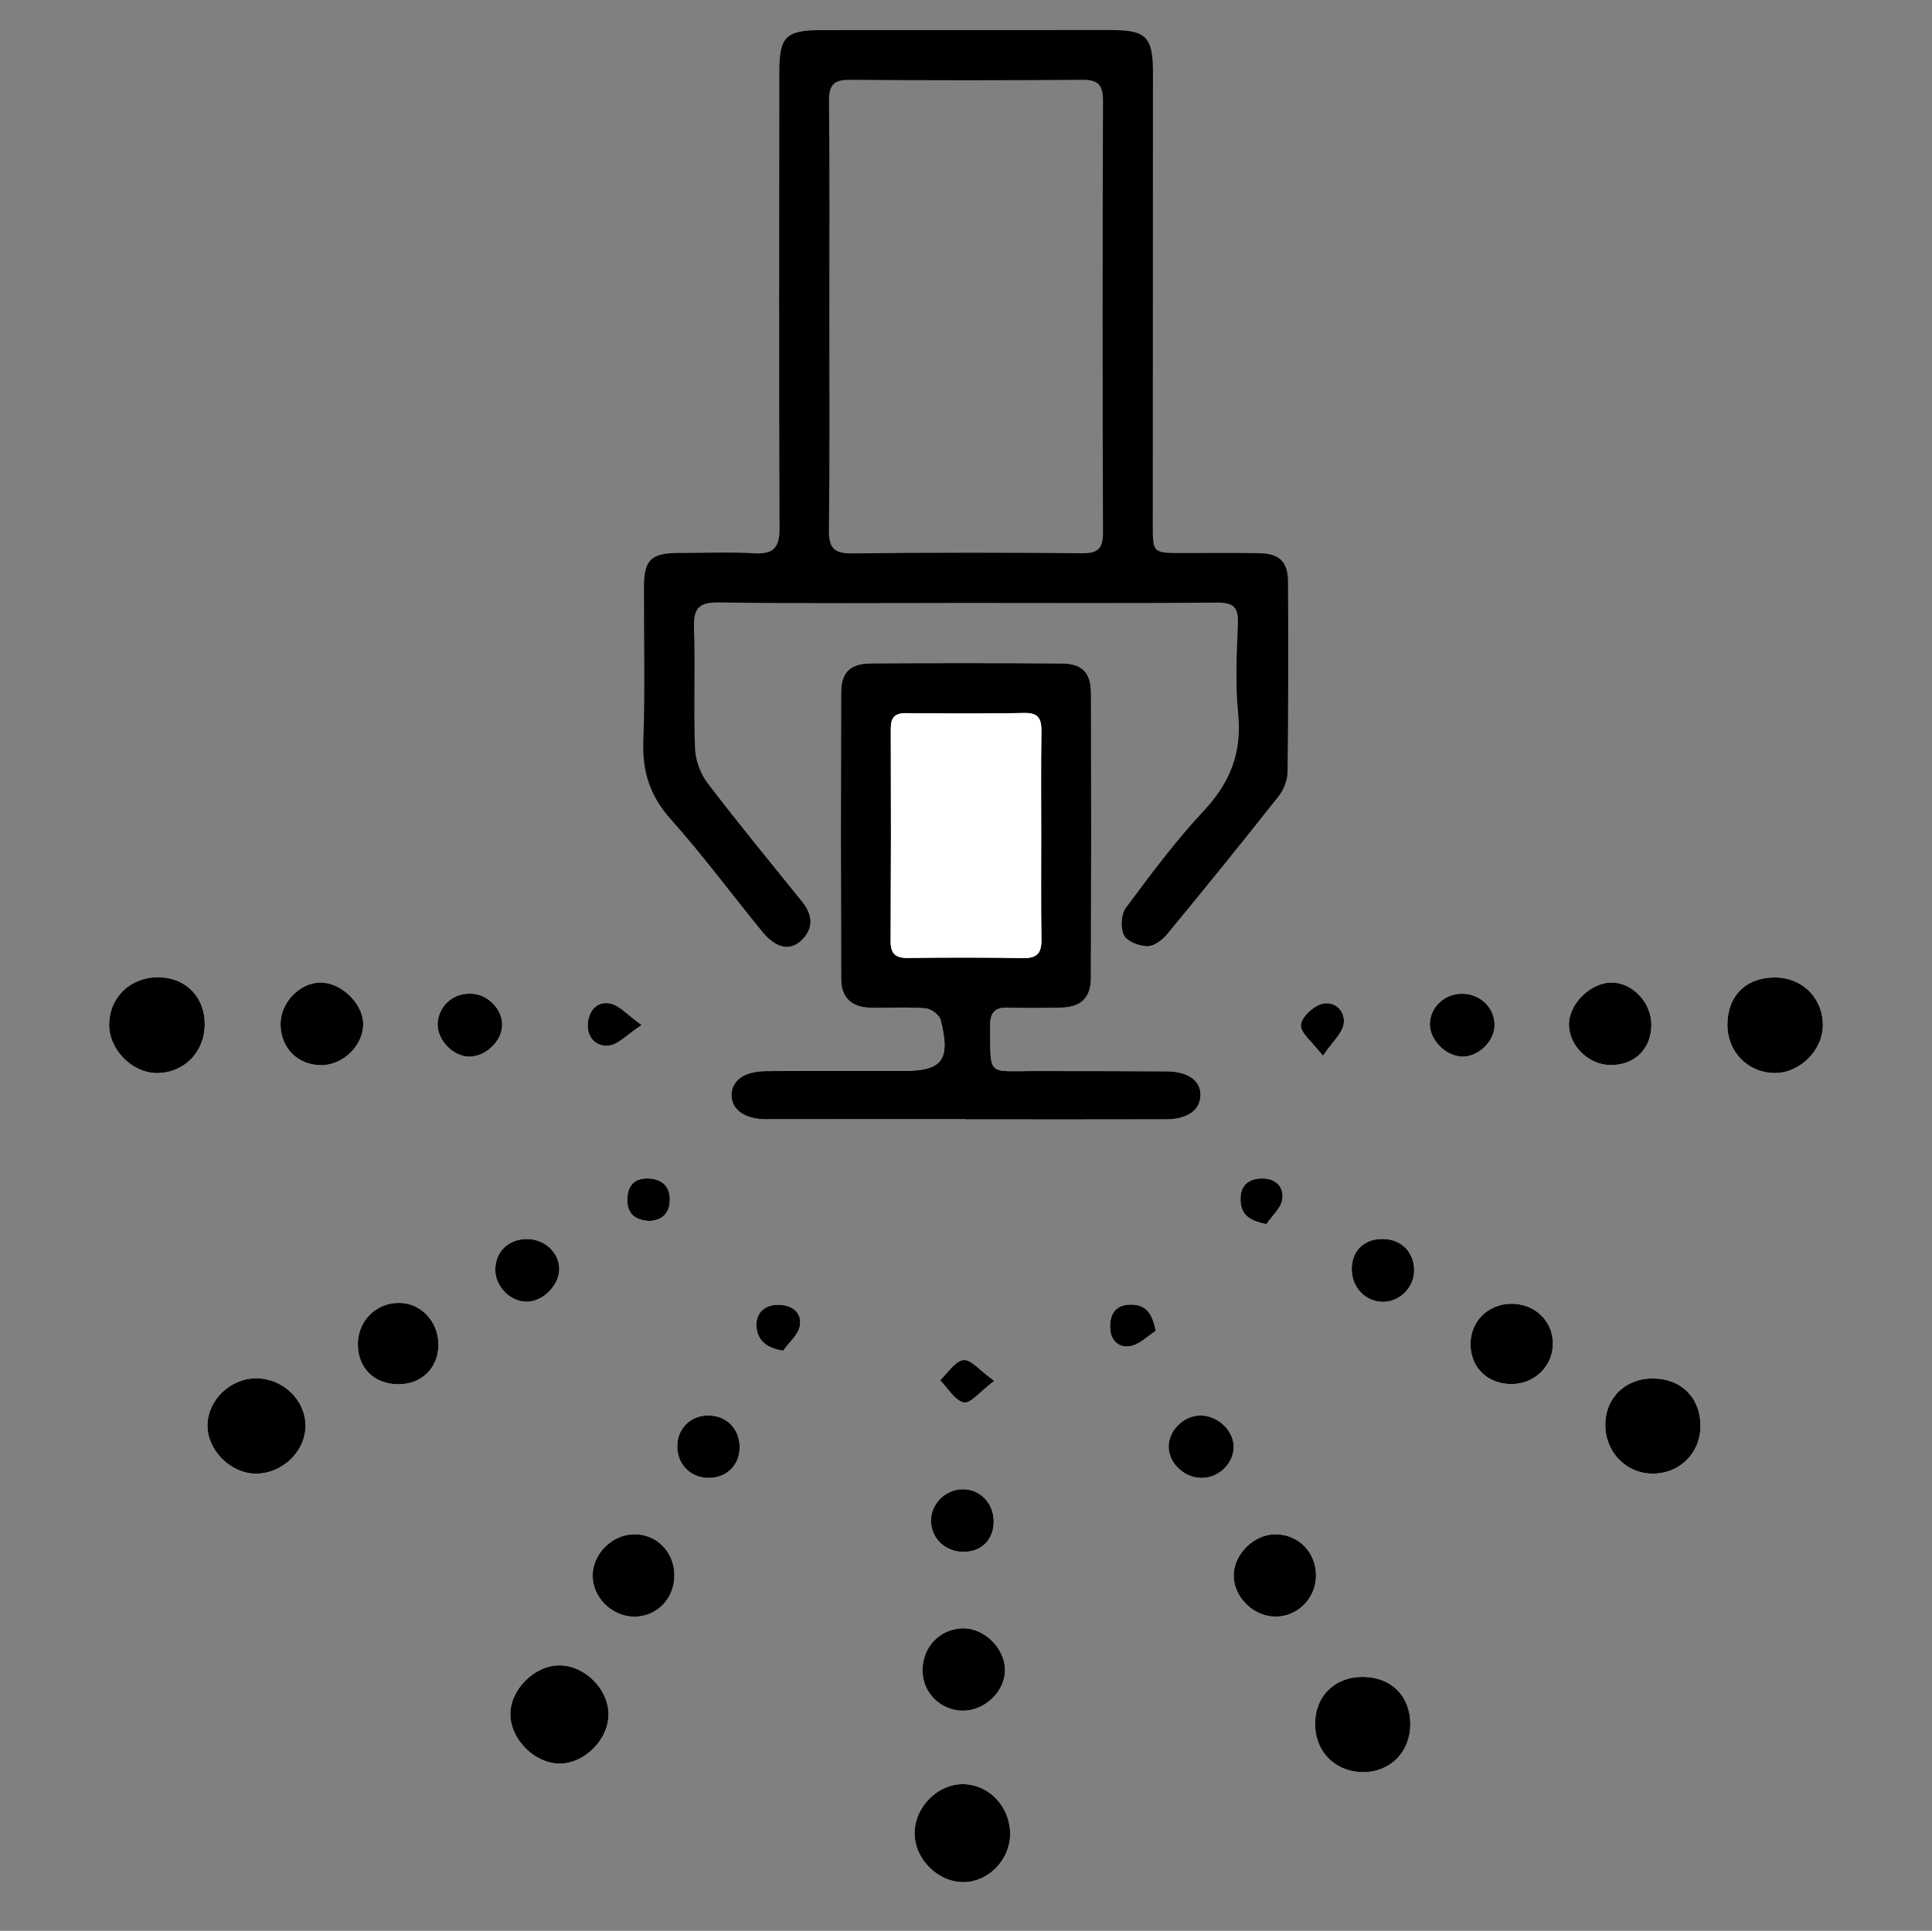
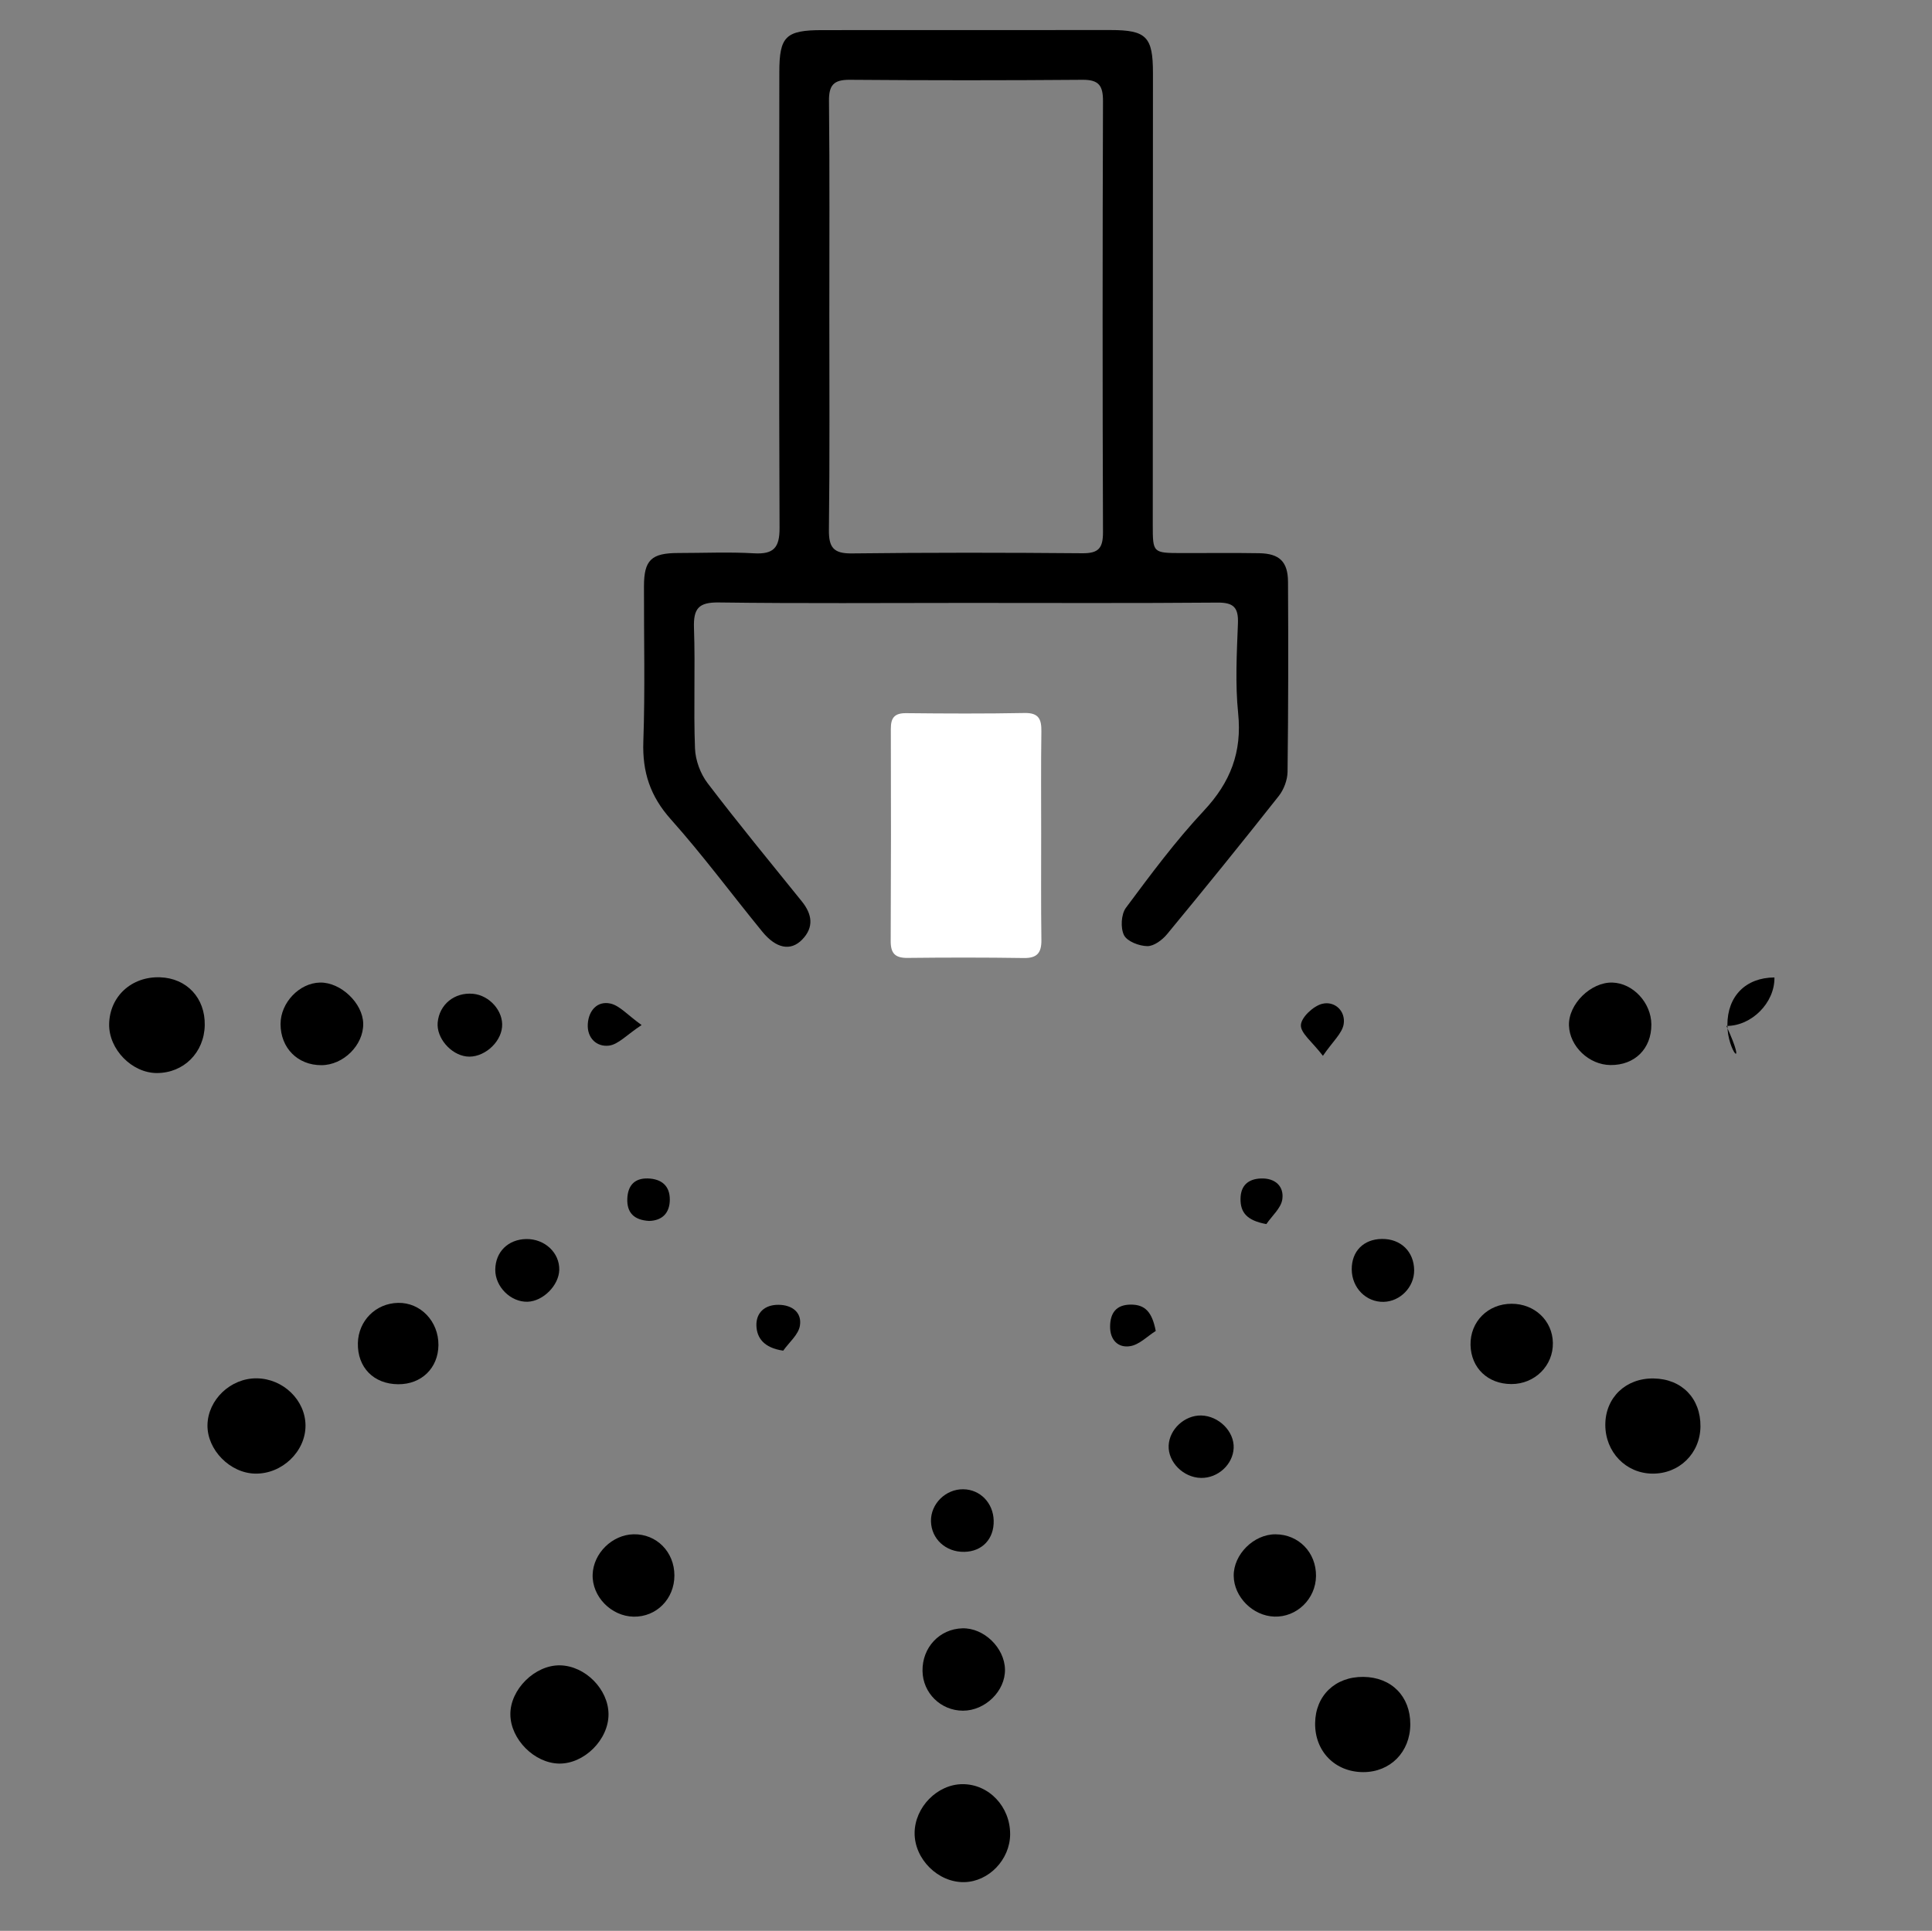
<svg xmlns="http://www.w3.org/2000/svg" version="1.1" id="Layer_1" x="0px" y="0px" width="85px" height="84.96px" viewBox="213.28 213.52 85 84.96" enable-background="new 213.28 213.52 85 84.96" xml:space="preserve">
  <rect x="213.28" y="213.52" width="85" height="84.96" fill="#808080" stroke="none" />
  <g>
-     <path fill-rule="evenodd" clip-rule="evenodd" fill="#FFFFFF" d="M255.767,262.766c0,0.002,0,0.006,0,0.006   c2.937,0,5.873,0.008,8.812-0.002c0.949-0.002,1.498-0.4,1.518-1.051c0.021-0.643-0.539-1.057-1.488-1.063   c-1.947-0.012-3.896-0.008-5.846-0.012c-2.082-0.002-1.902,0.26-1.918-2.043c-0.003-0.512,0.211-0.766,0.759-0.746   c0.776,0.025,1.558,0.016,2.337,0c0.896-0.016,1.334-0.428,1.336-1.311c0.012-4.167,0.014-8.333,0.004-12.5   c0-0.932-0.383-1.33-1.297-1.336c-2.789-0.018-5.577-0.017-8.364-0.003c-0.936,0.004-1.335,0.389-1.336,1.298   c-0.012,4.197-0.011,8.393,0.002,12.589c0.003,0.824,0.461,1.25,1.294,1.266c0.81,0.016,1.621-0.037,2.425,0.027   c0.24,0.02,0.604,0.293,0.66,0.514c0.453,1.791,0.066,2.262-1.75,2.24c-0.09-0.002-0.18-0.006-0.27-0.006   c-1.888,0.004-3.777,0-5.665,0.014c-0.953,0.008-1.507,0.404-1.517,1.047c-0.009,0.645,0.569,1.061,1.49,1.072   c0.06,0,0.119-0.002,0.18-0.002C250.011,262.766,252.888,262.766,255.767,262.766z M240.052,288.941   c-0.008-1.094-1.023-2.119-2.124-2.145c-1.111-0.025-2.211,1.063-2.193,2.174c0.016,1.082,1.053,2.125,2.134,2.148   C238.98,291.143,240.061,290.064,240.052,288.941z M273.261,287.305c-1.236-0.012-2.107,0.824-2.121,2.035   c-0.016,1.242,0.877,2.152,2.117,2.154c1.193,0.002,2.066-0.887,2.07-2.104C275.331,288.158,274.497,287.316,273.261,287.305z    M224.573,274.168c-1.144-0.012-2.145,0.939-2.164,2.055c-0.02,1.09,0.993,2.121,2.103,2.139c1.178,0.02,2.216-0.975,2.21-2.119   C226.714,275.125,225.736,274.18,224.573,274.168z M222.288,258.631c0.023-1.197-0.789-2.068-1.965-2.109   c-1.255-0.043-2.217,0.84-2.241,2.059c-0.02,1.105,0.998,2.152,2.098,2.154C221.361,260.736,222.264,259.834,222.288,258.631z    M289.278,258.617c0,1.189,0.906,2.109,2.086,2.117c1.109,0.008,2.133-1.023,2.113-2.133c-0.02-1.201-0.922-2.078-2.129-2.072   C290.087,256.535,289.278,257.352,289.278,258.617z M257.722,294.236c0.009-1.221-0.935-2.215-2.095-2.211   c-1.11,0.006-2.098,1.012-2.107,2.145c-0.008,1.152,1.031,2.186,2.179,2.166C256.778,296.318,257.713,295.348,257.722,294.236z    M288.093,276.287c0.012-1.238-0.818-2.092-2.055-2.113c-1.23-0.021-2.131,0.842-2.131,2.041c0.002,1.197,0.898,2.131,2.063,2.146   C287.157,278.377,288.081,277.473,288.093,276.287z M285.933,258.598c-0.006-0.957-0.807-1.816-1.715-1.844   c-0.951-0.025-1.941,0.953-1.91,1.889c0.029,0.92,0.883,1.732,1.826,1.74C285.202,260.395,285.938,259.662,285.933,258.598z    M227.42,260.389c0.967-0.002,1.854-0.883,1.84-1.826c-0.013-0.898-0.99-1.828-1.901-1.809c-0.909,0.018-1.736,0.885-1.736,1.824   C225.624,259.633,226.376,260.391,227.42,260.389z M242.951,282.842c0-1.037-0.786-1.832-1.795-1.813   c-0.941,0.02-1.771,0.834-1.802,1.77c-0.032,0.967,0.81,1.834,1.8,1.855C242.159,284.674,242.951,283.875,242.951,282.842z    M253.867,287.043c0.013,0.969,0.802,1.746,1.775,1.748c0.981,0.004,1.868-0.863,1.852-1.813c-0.018-0.957-0.93-1.838-1.874-1.811   C254.615,285.195,253.851,286.012,253.867,287.043z M271.179,282.869c0.012-1.035-0.758-1.832-1.779-1.838   c-0.957-0.006-1.854,0.885-1.842,1.83c0.012,0.928,0.84,1.758,1.785,1.791C270.331,284.688,271.167,283.875,271.179,282.869z    M279.778,274.42c1.029,0,1.842-0.811,1.822-1.814c-0.018-0.977-0.805-1.721-1.818-1.719c-1.041,0-1.826,0.791-1.805,1.816   C278.001,273.715,278.741,274.42,279.778,274.42z M232.569,272.703c0.008-1.043-0.787-1.875-1.773-1.855   c-0.983,0.02-1.748,0.785-1.77,1.771c-0.023,1.068,0.696,1.803,1.774,1.809C231.823,274.436,232.562,273.715,232.569,272.703z    M277.63,257.246c-0.768-0.016-1.406,0.559-1.441,1.295c-0.033,0.703,0.684,1.451,1.412,1.471c0.697,0.021,1.398-0.631,1.434-1.334   C279.071,257.906,278.438,257.26,277.63,257.246z M235.369,258.709c0.065-0.695-0.55-1.396-1.28-1.461   c-0.814-0.074-1.479,0.469-1.553,1.264c-0.061,0.672,0.565,1.41,1.27,1.494C234.516,260.09,235.301,259.439,235.369,258.709z    M245.822,277.195c-0.002-0.818-0.591-1.402-1.404-1.395c-0.769,0.01-1.342,0.588-1.342,1.357c0,0.811,0.596,1.398,1.408,1.391   C245.266,278.539,245.822,277.977,245.822,277.195z M236.432,268.039c-0.799,0.016-1.354,0.563-1.361,1.346   c-0.007,0.756,0.68,1.438,1.424,1.414c0.681-0.023,1.372-0.719,1.391-1.398C237.905,268.643,237.248,268.027,236.432,268.039z    M275.497,269.414c-0.006-0.822-0.588-1.389-1.418-1.379c-0.809,0.008-1.336,0.543-1.328,1.344   c0.008,0.809,0.631,1.439,1.402,1.424C274.886,270.787,275.503,270.15,275.497,269.414z M255.706,281.803   c0.79-0.014,1.313-0.572,1.292-1.377c-0.021-0.777-0.596-1.369-1.339-1.377c-0.773-0.012-1.437,0.646-1.42,1.408   C254.254,281.234,254.889,281.818,255.706,281.803z M266.128,275.803c-0.727-0.016-1.4,0.605-1.432,1.322   c-0.031,0.73,0.65,1.412,1.426,1.424c0.742,0.014,1.4-0.592,1.434-1.313C267.589,276.508,266.905,275.82,266.128,275.803z    M241.508,258.623c-0.625-0.447-0.966-0.857-1.374-0.945c-0.579-0.125-0.954,0.311-0.993,0.893   c-0.042,0.619,0.388,1.023,0.927,0.959C240.48,259.48,240.847,259.059,241.508,258.623z M271.483,259.977   c0.432-0.633,0.85-0.988,0.914-1.398c0.088-0.576-0.398-1.025-0.947-0.889c-0.389,0.098-0.918,0.592-0.936,0.934   C270.495,258.979,271.015,259.361,271.483,259.977z M257.024,274.281c-0.633-0.455-1.026-0.955-1.357-0.916   c-0.372,0.043-0.688,0.572-1.027,0.889c0.343,0.348,0.646,0.891,1.046,0.979C255.973,275.295,256.395,274.752,257.024,274.281z    M247.738,272.951c0.258-0.365,0.672-0.705,0.735-1.1c0.093-0.576-0.336-0.914-0.941-0.918c-0.617-0.006-0.993,0.361-0.973,0.924   C246.579,272.377,246.875,272.826,247.738,272.951z M241.838,267.242c0.567-0.014,0.909-0.34,0.911-0.939   c0.002-0.611-0.371-0.914-0.974-0.93c-0.599-0.014-0.873,0.332-0.896,0.889C240.855,266.875,241.169,267.205,241.838,267.242z    M264.128,272.084c-0.16-0.84-0.473-1.16-1.092-1.16c-0.635,0-0.912,0.355-0.916,0.963c-0.006,0.596,0.355,0.953,0.885,0.865   C263.405,272.688,263.755,272.318,264.128,272.084z M268.995,267.381c0.246-0.363,0.646-0.703,0.703-1.092   c0.082-0.572-0.318-0.941-0.943-0.916c-0.563,0.021-0.893,0.314-0.896,0.896C267.853,266.873,268.138,267.225,268.995,267.381z" />
    <path fill-rule="evenodd" clip-rule="evenodd" d="M255.78,240.049c-3.627,0-7.253,0.029-10.88-0.02   c-0.887-0.012-1.116,0.27-1.088,1.12c0.062,1.766-0.023,3.537,0.045,5.304c0.02,0.519,0.237,1.111,0.554,1.527   c1.343,1.764,2.754,3.476,4.146,5.202c0.457,0.566,0.543,1.14,0.012,1.684c-0.506,0.517-1.144,0.391-1.751-0.352   c-1.346-1.647-2.613-3.363-4.028-4.948c-0.904-1.014-1.253-2.077-1.206-3.415c0.08-2.275,0.023-4.555,0.028-6.833   c0.001-1.157,0.322-1.464,1.511-1.465c1.108,0,2.22-0.051,3.326,0.013c0.865,0.05,1.132-0.243,1.128-1.115   c-0.028-6.684-0.014-13.367-0.01-20.051c0-1.582,0.28-1.854,1.899-1.855c4.226-0.001,8.453-0.005,12.678-0.003   c1.58,0,1.863,0.301,1.861,1.905c-0.006,6.625-0.006,13.248-0.008,19.872c0,1.23,0.006,1.233,1.266,1.237   c1.141,0.003,2.279-0.014,3.418,0.006c0.889,0.015,1.262,0.372,1.266,1.26c0.016,2.787,0.014,5.575-0.02,8.362   c-0.006,0.358-0.162,0.776-0.385,1.059c-1.615,2.046-3.256,4.072-4.916,6.082c-0.211,0.255-0.578,0.53-0.869,0.526   c-0.359-0.005-0.887-0.207-1.025-0.482c-0.16-0.317-0.127-0.92,0.084-1.205c1.09-1.466,2.186-2.943,3.43-4.273   c1.168-1.247,1.682-2.575,1.508-4.282c-0.133-1.305-0.061-2.636-0.01-3.953c0.027-0.704-0.186-0.927-0.902-0.921   C263.153,240.066,259.468,240.049,255.78,240.049z M249.767,227.4c0,3.144,0.021,6.288-0.018,9.432   c-0.009,0.771,0.198,1.048,1.002,1.039c3.384-0.04,6.768-0.037,10.152-0.007c0.721,0.006,0.906-0.237,0.904-0.932   c-0.023-6.318-0.021-12.636,0-18.954c0.004-0.689-0.18-0.952-0.9-0.947c-3.413,0.028-6.829,0.027-10.242,0   c-0.708-0.005-0.921,0.235-0.913,0.938C249.785,221.112,249.767,224.256,249.767,227.4z" />
-     <path fill-rule="evenodd" clip-rule="evenodd" d="M255.767,262.766c-2.879,0-5.756,0-8.634,0c-0.061,0-0.12,0.002-0.18,0.002   c-0.921-0.012-1.499-0.428-1.49-1.072c0.01-0.643,0.563-1.039,1.517-1.047c1.888-0.014,3.777-0.01,5.665-0.014   c0.09,0,0.18,0.004,0.27,0.006c1.816,0.021,2.203-0.449,1.75-2.24c-0.056-0.221-0.42-0.494-0.66-0.514   c-0.804-0.064-1.615-0.012-2.425-0.027c-0.833-0.016-1.291-0.441-1.294-1.266c-0.013-4.196-0.014-8.392-0.002-12.589   c0.001-0.91,0.4-1.294,1.336-1.298c2.787-0.014,5.575-0.015,8.364,0.003c0.914,0.006,1.297,0.404,1.297,1.336   c0.01,4.167,0.008,8.333-0.004,12.5c-0.002,0.883-0.439,1.295-1.336,1.311c-0.779,0.016-1.561,0.025-2.337,0   c-0.548-0.02-0.762,0.234-0.759,0.746c0.016,2.303-0.164,2.041,1.918,2.043c1.949,0.004,3.898,0,5.846,0.012   c0.949,0.006,1.51,0.42,1.488,1.063c-0.02,0.65-0.568,1.049-1.518,1.051c-2.939,0.01-5.875,0.002-8.812,0.002   C255.767,262.771,255.767,262.768,255.767,262.766z M259.087,250.204c0-1.497-0.012-2.994,0.008-4.491   c0.008-0.536-0.104-0.832-0.738-0.82c-1.733,0.033-3.471,0.025-5.207,0.007c-0.509-0.005-0.68,0.195-0.678,0.688   c0.01,3.113,0.009,6.227-0.006,9.34c-0.002,0.535,0.191,0.747,0.737,0.741c1.707-0.02,3.414-0.021,5.118,0.005   c0.596,0.009,0.783-0.234,0.775-0.801C259.075,253.318,259.089,251.761,259.087,250.204z" />
    <path fill-rule="evenodd" clip-rule="evenodd" d="M240.052,288.941c0.009,1.123-1.072,2.201-2.184,2.178   c-1.081-0.023-2.118-1.066-2.134-2.148c-0.018-1.111,1.082-2.199,2.193-2.174C239.029,286.822,240.044,287.848,240.052,288.941z" />
    <path fill-rule="evenodd" clip-rule="evenodd" d="M273.261,287.305c1.236,0.012,2.07,0.854,2.066,2.086   c-0.004,1.217-0.877,2.105-2.07,2.104c-1.24-0.002-2.133-0.912-2.117-2.154C271.153,288.129,272.024,287.293,273.261,287.305z" />
    <path fill-rule="evenodd" clip-rule="evenodd" d="M224.573,274.168c1.163,0.012,2.142,0.957,2.148,2.074   c0.006,1.145-1.032,2.139-2.21,2.119c-1.11-0.018-2.122-1.049-2.103-2.139C222.428,275.107,223.429,274.156,224.573,274.168z" />
    <path fill-rule="evenodd" clip-rule="evenodd" d="M222.288,258.631c-0.023,1.203-0.926,2.105-2.108,2.104   c-1.1-0.002-2.118-1.049-2.098-2.154c0.023-1.219,0.985-2.102,2.241-2.059C221.499,256.563,222.311,257.434,222.288,258.631z" />
-     <path fill-rule="evenodd" clip-rule="evenodd" d="M289.278,258.617c0-1.266,0.809-2.082,2.07-2.088   c1.207-0.006,2.109,0.871,2.129,2.072c0.02,1.109-1.004,2.141-2.113,2.133C290.185,260.727,289.278,259.807,289.278,258.617z" />
+     <path fill-rule="evenodd" clip-rule="evenodd" d="M289.278,258.617c0-1.266,0.809-2.082,2.07-2.088   c0.02,1.109-1.004,2.141-2.113,2.133C290.185,260.727,289.278,259.807,289.278,258.617z" />
    <path fill-rule="evenodd" clip-rule="evenodd" d="M257.722,294.236c-0.009,1.111-0.943,2.082-2.024,2.1   c-1.147,0.02-2.187-1.014-2.179-2.166c0.01-1.133,0.997-2.139,2.107-2.145C256.787,292.021,257.73,293.016,257.722,294.236z" />
    <path fill-rule="evenodd" clip-rule="evenodd" d="M288.093,276.287c-0.012,1.186-0.936,2.09-2.123,2.074   c-1.164-0.016-2.061-0.949-2.063-2.146c0-1.199,0.9-2.063,2.131-2.041C287.274,274.195,288.104,275.049,288.093,276.287z" />
    <path fill-rule="evenodd" clip-rule="evenodd" d="M285.933,258.598c0.006,1.064-0.73,1.797-1.799,1.785   c-0.943-0.008-1.797-0.82-1.826-1.74c-0.031-0.936,0.959-1.914,1.91-1.889C285.126,256.781,285.927,257.641,285.933,258.598z" />
    <path fill-rule="evenodd" clip-rule="evenodd" d="M227.42,260.389c-1.044,0.002-1.796-0.756-1.797-1.811   c0-0.939,0.827-1.807,1.736-1.824c0.911-0.02,1.888,0.91,1.901,1.809C229.274,259.506,228.387,260.387,227.42,260.389z" />
    <path fill-rule="evenodd" clip-rule="evenodd" d="M242.951,282.842c0,1.033-0.792,1.832-1.797,1.813   c-0.99-0.021-1.832-0.889-1.8-1.855c0.031-0.936,0.86-1.75,1.802-1.77C242.165,281.01,242.951,281.805,242.951,282.842z" />
    <path fill-rule="evenodd" clip-rule="evenodd" d="M253.867,287.043c-0.016-1.031,0.748-1.848,1.754-1.875   c0.944-0.027,1.856,0.854,1.874,1.811c0.016,0.949-0.871,1.816-1.852,1.813C254.668,288.789,253.879,288.012,253.867,287.043z" />
    <path fill-rule="evenodd" clip-rule="evenodd" d="M271.179,282.869c-0.012,1.006-0.848,1.818-1.836,1.783   c-0.945-0.033-1.773-0.863-1.785-1.791c-0.012-0.945,0.885-1.836,1.842-1.83C270.421,281.037,271.19,281.834,271.179,282.869z" />
    <path fill-rule="evenodd" clip-rule="evenodd" d="M279.778,274.42c-1.037,0-1.777-0.705-1.801-1.717   c-0.021-1.025,0.764-1.816,1.805-1.816c1.014-0.002,1.801,0.742,1.818,1.719C281.62,273.609,280.808,274.42,279.778,274.42z" />
    <path fill-rule="evenodd" clip-rule="evenodd" d="M232.569,272.703c-0.007,1.012-0.746,1.732-1.77,1.725   c-1.078-0.006-1.797-0.74-1.774-1.809c0.022-0.986,0.787-1.752,1.77-1.771C231.782,270.828,232.577,271.66,232.569,272.703z" />
-     <path fill-rule="evenodd" clip-rule="evenodd" d="M277.63,257.246c0.809,0.014,1.441,0.66,1.404,1.432   c-0.035,0.703-0.736,1.355-1.434,1.334c-0.729-0.02-1.445-0.768-1.412-1.471C276.224,257.805,276.862,257.23,277.63,257.246z" />
    <path fill-rule="evenodd" clip-rule="evenodd" d="M235.369,258.709c-0.067,0.73-0.853,1.381-1.563,1.297   c-0.704-0.084-1.33-0.822-1.27-1.494c0.073-0.795,0.738-1.338,1.553-1.264C234.819,257.313,235.434,258.014,235.369,258.709z" />
-     <path fill-rule="evenodd" clip-rule="evenodd" d="M245.822,277.195c0,0.781-0.556,1.344-1.338,1.354   c-0.813,0.008-1.408-0.58-1.408-1.391c0-0.77,0.573-1.348,1.342-1.357C245.231,275.793,245.82,276.377,245.822,277.195z" />
    <path fill-rule="evenodd" clip-rule="evenodd" d="M236.432,268.039c0.815-0.012,1.473,0.604,1.453,1.361   c-0.019,0.68-0.71,1.375-1.391,1.398c-0.744,0.023-1.431-0.658-1.424-1.414C235.079,268.602,235.633,268.055,236.432,268.039z" />
    <path fill-rule="evenodd" clip-rule="evenodd" d="M275.497,269.414c0.006,0.736-0.611,1.373-1.344,1.389   c-0.771,0.016-1.395-0.615-1.402-1.424c-0.008-0.801,0.52-1.336,1.328-1.344C274.909,268.025,275.491,268.592,275.497,269.414z" />
    <path fill-rule="evenodd" clip-rule="evenodd" d="M255.706,281.803c-0.816,0.016-1.451-0.568-1.467-1.346   c-0.017-0.762,0.646-1.42,1.42-1.408c0.743,0.008,1.319,0.6,1.339,1.377C257.019,281.23,256.496,281.789,255.706,281.803z" />
    <path fill-rule="evenodd" clip-rule="evenodd" d="M266.128,275.803c0.777,0.018,1.461,0.705,1.428,1.434   c-0.033,0.721-0.691,1.326-1.434,1.313c-0.775-0.012-1.457-0.693-1.426-1.424C264.728,276.408,265.401,275.787,266.128,275.803z" />
    <path fill-rule="evenodd" clip-rule="evenodd" d="M241.508,258.623c-0.661,0.436-1.028,0.857-1.44,0.906   c-0.539,0.064-0.969-0.34-0.927-0.959c0.039-0.582,0.414-1.018,0.993-0.893C240.542,257.766,240.883,258.176,241.508,258.623z" />
    <path fill-rule="evenodd" clip-rule="evenodd" d="M271.483,259.977c-0.469-0.615-0.988-0.998-0.969-1.354   c0.018-0.342,0.547-0.836,0.936-0.934c0.549-0.137,1.035,0.313,0.947,0.889C272.333,258.988,271.915,259.344,271.483,259.977z" />
-     <path fill-rule="evenodd" clip-rule="evenodd" d="M257.024,274.281c-0.629,0.471-1.051,1.014-1.338,0.951   c-0.4-0.088-0.703-0.631-1.046-0.979c0.339-0.316,0.655-0.846,1.027-0.889C255.999,273.326,256.391,273.826,257.024,274.281z" />
    <path fill-rule="evenodd" clip-rule="evenodd" d="M247.738,272.951c-0.863-0.125-1.159-0.574-1.179-1.094   c-0.021-0.563,0.355-0.93,0.973-0.924c0.605,0.004,1.034,0.342,0.941,0.918C248.41,272.246,247.996,272.586,247.738,272.951z" />
    <path fill-rule="evenodd" clip-rule="evenodd" d="M241.838,267.242c-0.669-0.037-0.983-0.367-0.959-0.98   c0.023-0.557,0.298-0.902,0.896-0.889c0.603,0.016,0.976,0.318,0.974,0.93C242.748,266.902,242.406,267.229,241.838,267.242z" />
    <path fill-rule="evenodd" clip-rule="evenodd" d="M264.128,272.084c-0.373,0.234-0.723,0.604-1.123,0.668   c-0.529,0.088-0.891-0.27-0.885-0.865c0.004-0.607,0.281-0.963,0.916-0.963C263.655,270.924,263.968,271.244,264.128,272.084z" />
    <path fill-rule="evenodd" clip-rule="evenodd" d="M268.995,267.381c-0.857-0.156-1.143-0.508-1.137-1.111   c0.004-0.582,0.334-0.875,0.896-0.896c0.625-0.025,1.025,0.344,0.943,0.916C269.642,266.678,269.241,267.018,268.995,267.381z" />
    <path fill-rule="evenodd" clip-rule="evenodd" fill="#FFFFFF" d="M259.087,250.204c0.002,1.557-0.012,3.114,0.01,4.669   c0.008,0.566-0.18,0.81-0.775,0.801c-1.704-0.026-3.411-0.024-5.118-0.005c-0.546,0.006-0.739-0.206-0.737-0.741   c0.015-3.113,0.016-6.227,0.006-9.34c-0.002-0.493,0.169-0.693,0.678-0.688c1.735,0.018,3.473,0.026,5.207-0.007   c0.635-0.012,0.746,0.284,0.738,0.82C259.075,247.21,259.087,248.708,259.087,250.204z" />
  </g>
</svg>